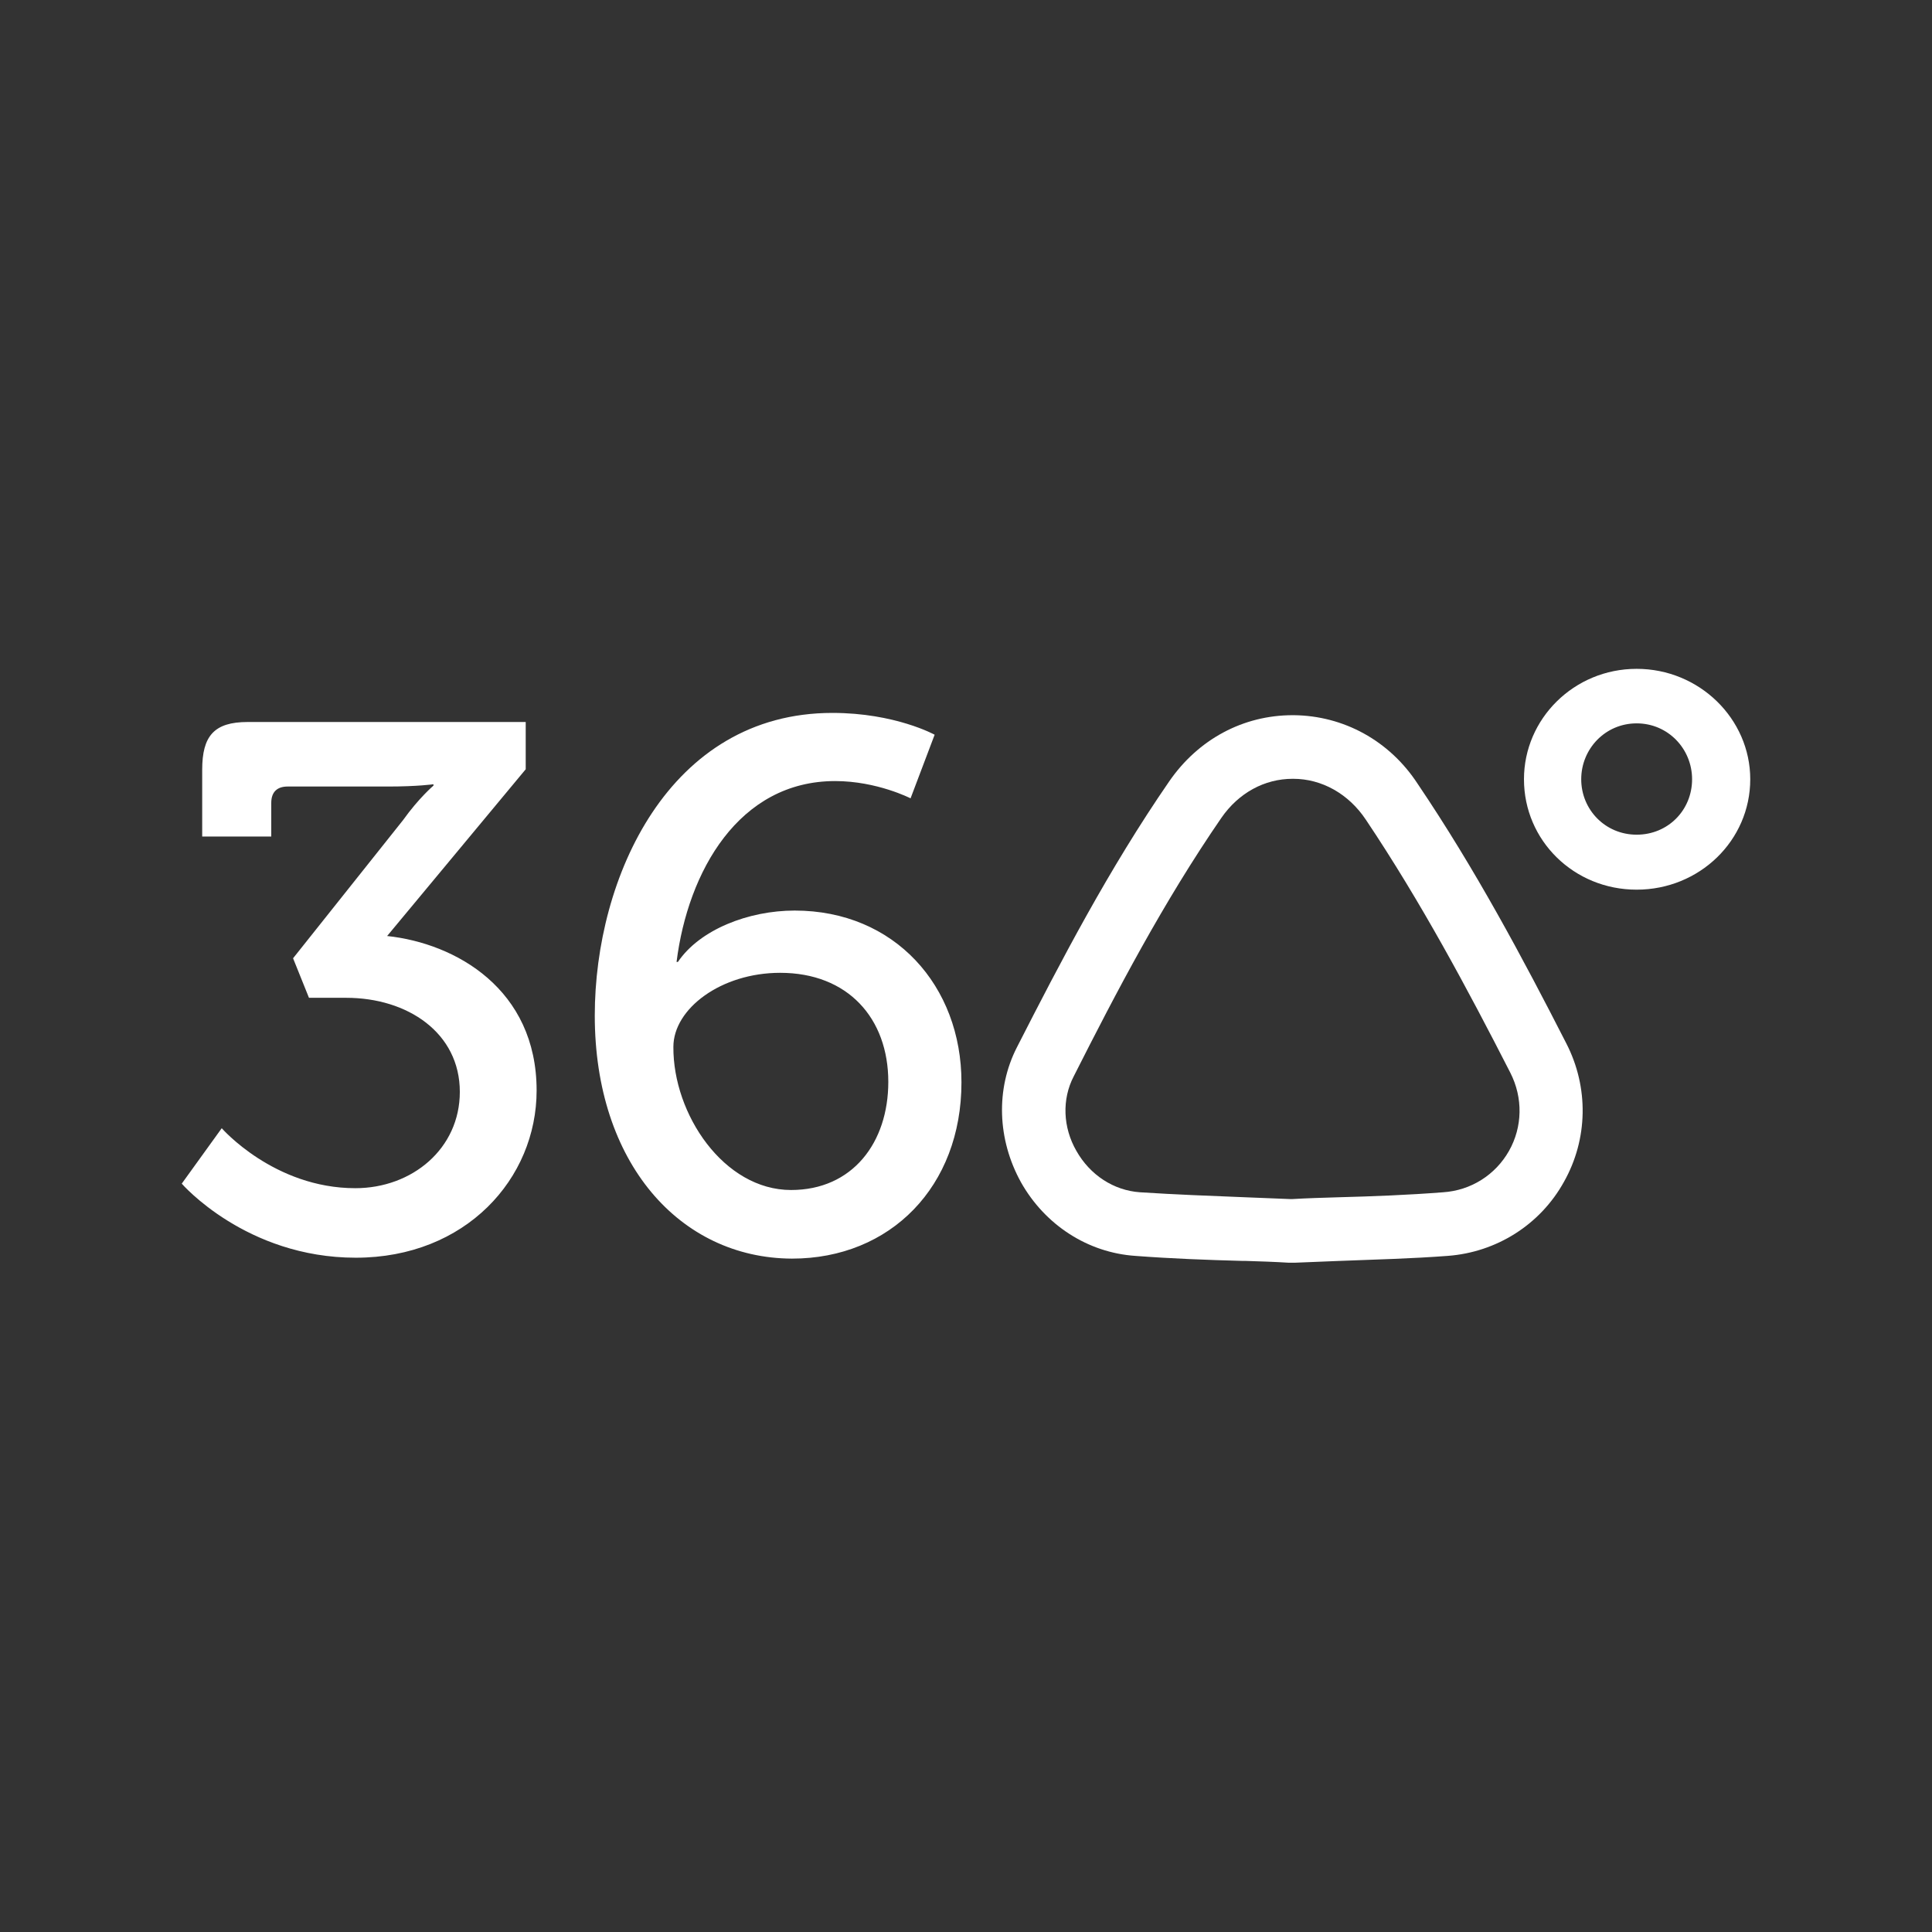
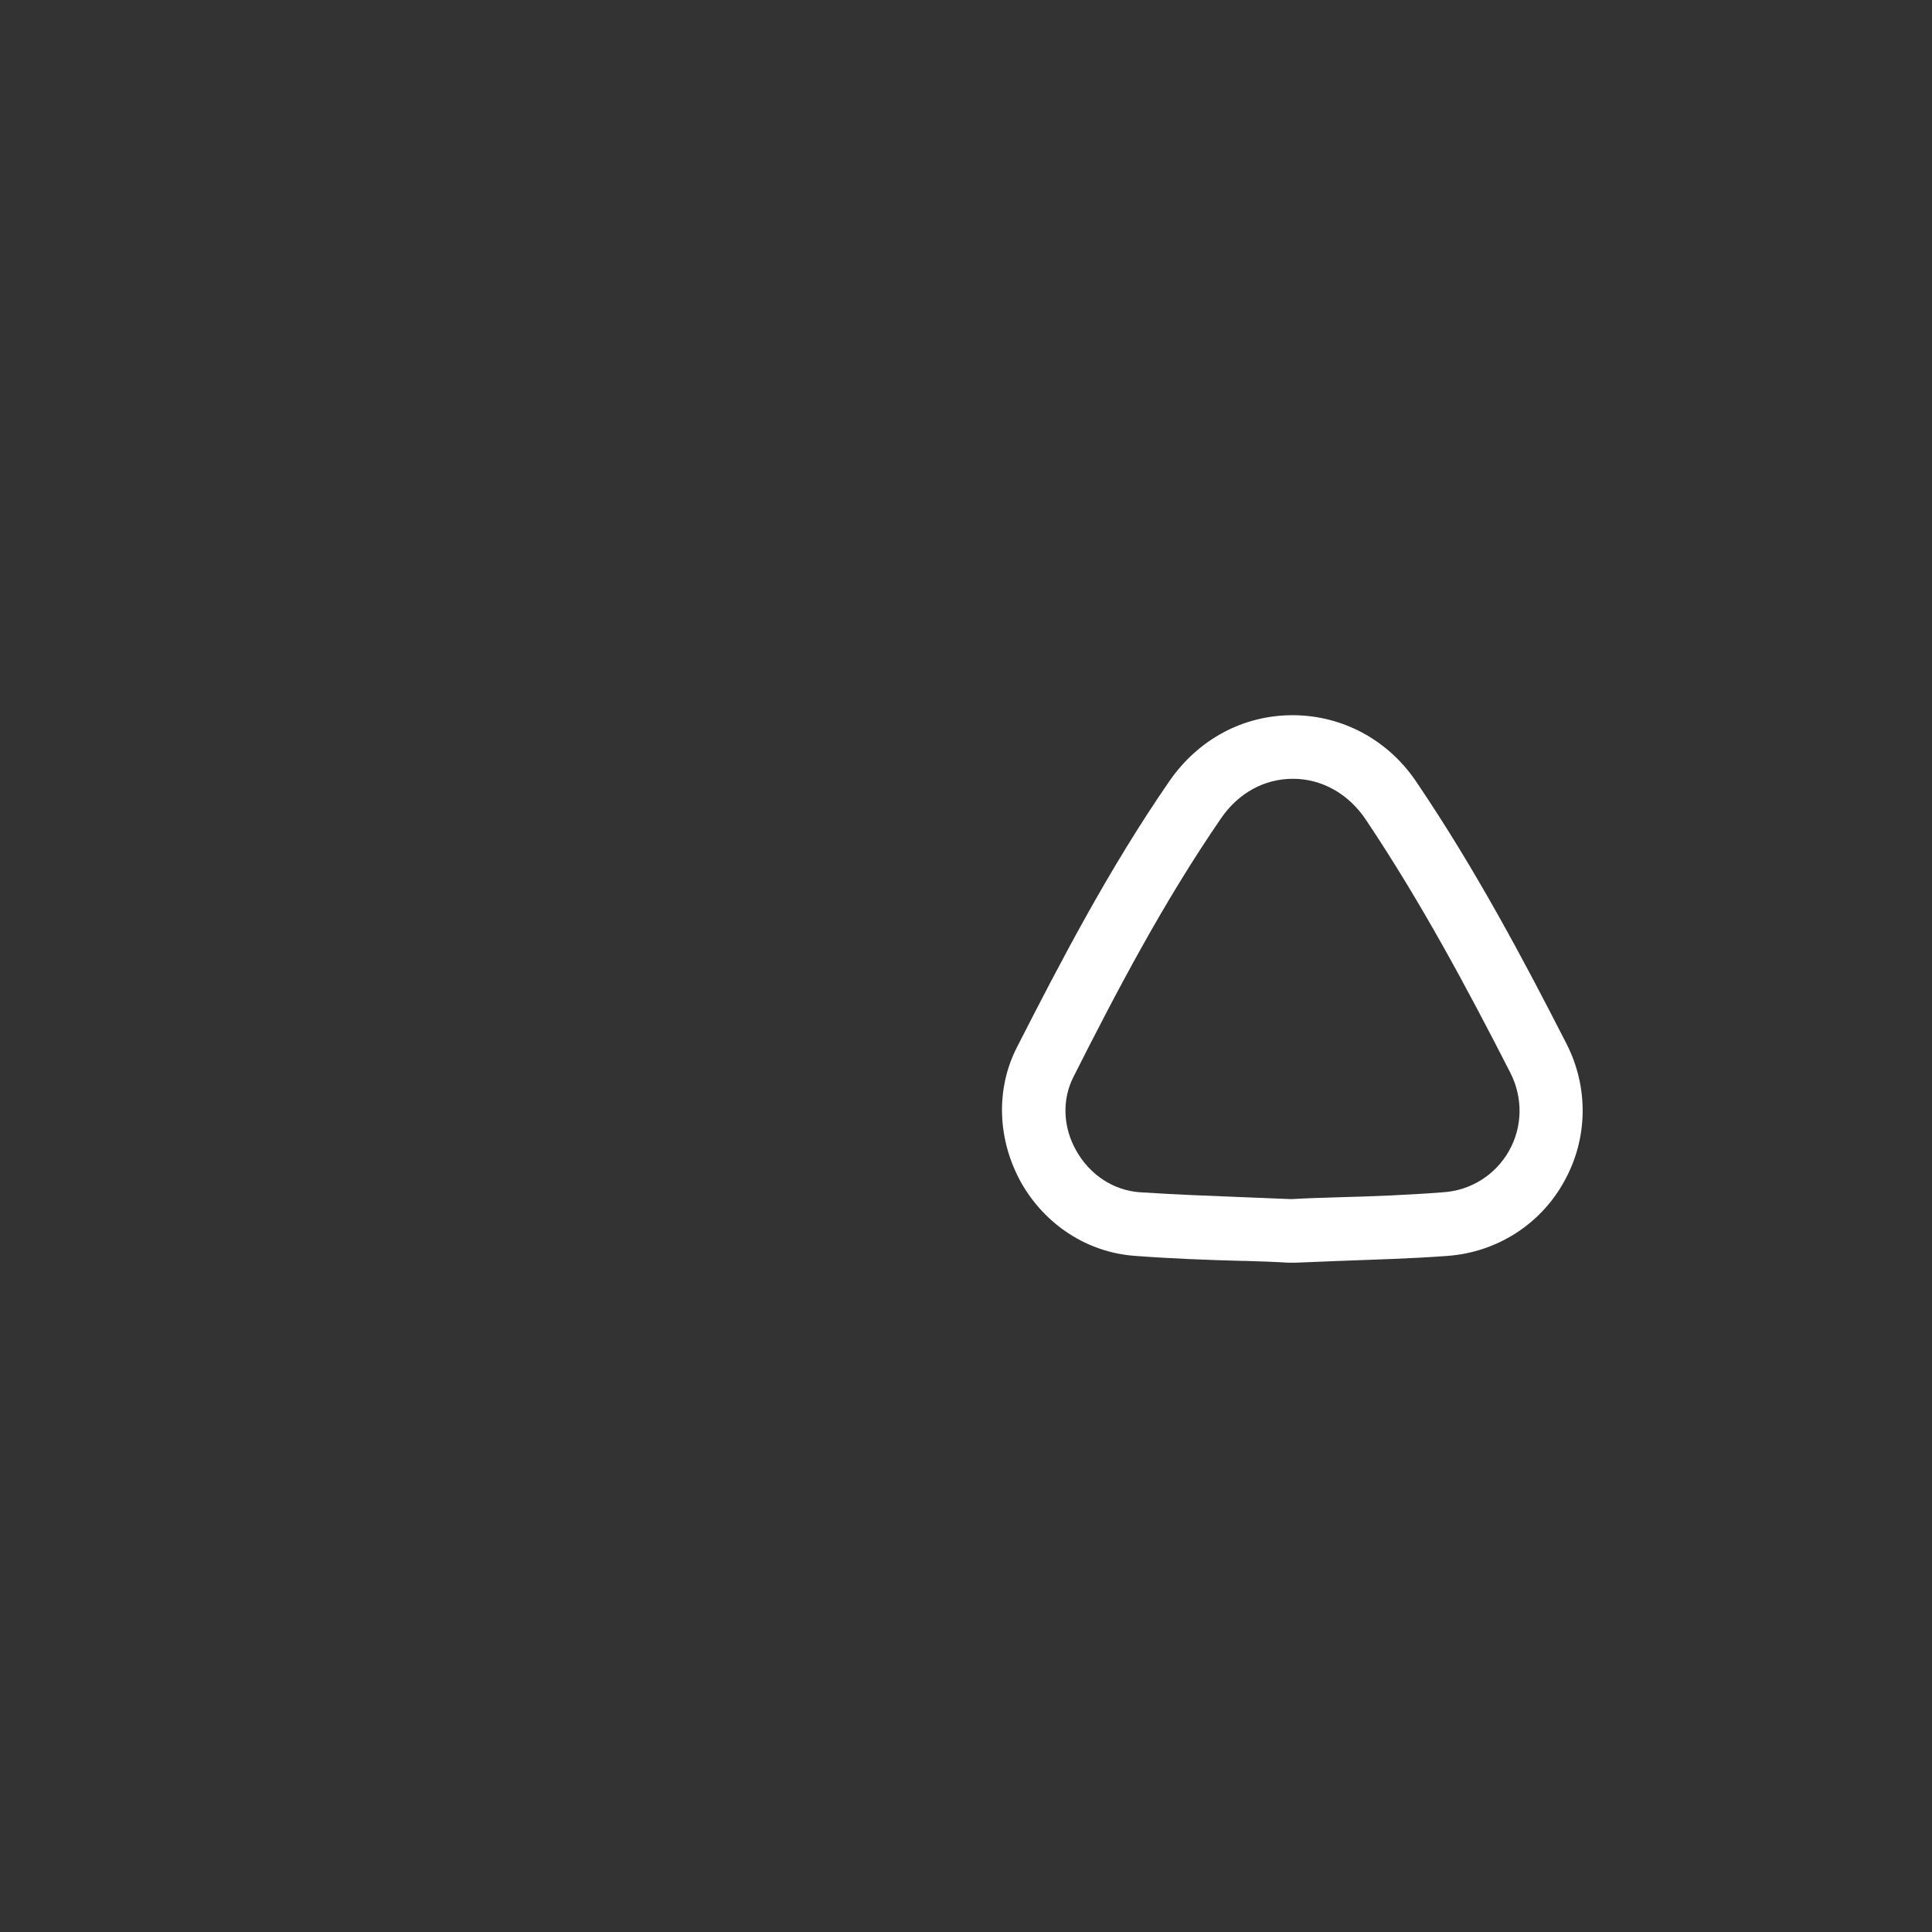
<svg xmlns="http://www.w3.org/2000/svg" version="1.1" id="Ebene_1" x="0" y="0" viewBox="0 0 425.2 425.2" xml:space="preserve">
  <rect x="0" y="0" width="425.2" height="425.2" fill="#333333" stroke="none" />
  <style>.st0{fill:#ffffff}</style>
-   <path class="st0" d="M335.4 171.5c0-13.3 11-24.3 24.8-24.3s25 11 25 24.3c0 13.5-11.2 24.3-25 24.3s-24.8-10.8-24.8-24.3zm37 0c0-6.7-5.3-12.3-12.2-12.3s-12.2 5.6-12.2 12.3c0 6.7 5.3 12.2 12.2 12.2s12.2-5.4 12.2-12.2zM48.8 248.3s11.5 13.2 29.4 13.2c12.5 0 23-8.7 23-21.2 0-13-11.5-20.7-25-20.7H68l-3.5-8.7 24.2-30.4c3.5-4.9 6.7-7.6 6.7-7.6v-.3s-3.5.5-9.9.5H63.3c-2.3 0-3.6 1.2-3.6 3.6v7.4H44.5v-14.7c0-7.4 2.6-10.5 10-10.5h61.2v10.4L85.2 206c15.1 1.6 32.9 11.7 32.9 34 0 19.4-15.6 36.8-39.8 36.8S40 260.5 40 260.5l8.8-12.2zM130.9 223.5c0-30.3 16.3-66.6 52.3-66.6 13.8 0 22.5 4.8 22.5 4.8l-5.3 14s-7.4-3.8-16.6-3.8c-21.2 0-32.4 19.9-34.9 39.8h.3c4.8-7.1 15.5-11.3 25.7-11.3 22 0 36.7 16.6 36.7 37.8 0 22.9-15.6 38.8-37.3 38.8-24.7-.1-43.4-21.1-43.4-53.5zm43.2 38.4c13.5 0 21.4-10.4 21.4-23.8 0-14-8.9-24-23.8-24-13 0-23.5 7.9-23.5 16.3-.1 14.8 11.1 31.5 25.9 31.5z" />
  <path class="st0" d="M284.6 171.4c6.3 0 12.2 3.3 16 9 12.2 18.2 22.5 37.5 31.8 55.7 2.8 5.5 2.7 11.9-.3 17.2s-8.4 8.7-14.5 9.1c-7.7.6-15.5.9-23.1 1.1-3.4.1-6.8.2-10.2.4h-.2c-3.3-.1-6.7-.3-10-.4-7.6-.3-15.5-.6-23.2-1.1-5.8-.4-11-3.8-14-9.1-3-5.2-3.2-11.4-.6-16.4 9.4-18.6 19.7-38.3 32.5-56.9 3.8-5.5 9.5-8.6 15.7-8.6h.1m.1-14h-.2c-10.9 0-20.8 5.3-27.2 14.6-13.3 19.3-23.8 39.5-33.5 58.5-4.7 9.2-4.3 20.3.9 29.7 5.3 9.4 14.7 15.5 25.2 16.2 7.9.6 15.9.9 23.5 1.1H274c3.2.1 6.4.2 9.6.4h1.4c3.3-.1 6.7-.3 9.9-.4h.1c7.7-.3 15.7-.5 23.6-1.1 10.8-.8 20.4-6.9 25.6-16.3 5.3-9.4 5.5-20.8.5-30.5-9.5-18.6-20-38.3-32.7-57.1-6.2-9.5-16.3-15-27.3-15.1z" id="_x31_LVE92.tif_8_" />
</svg>